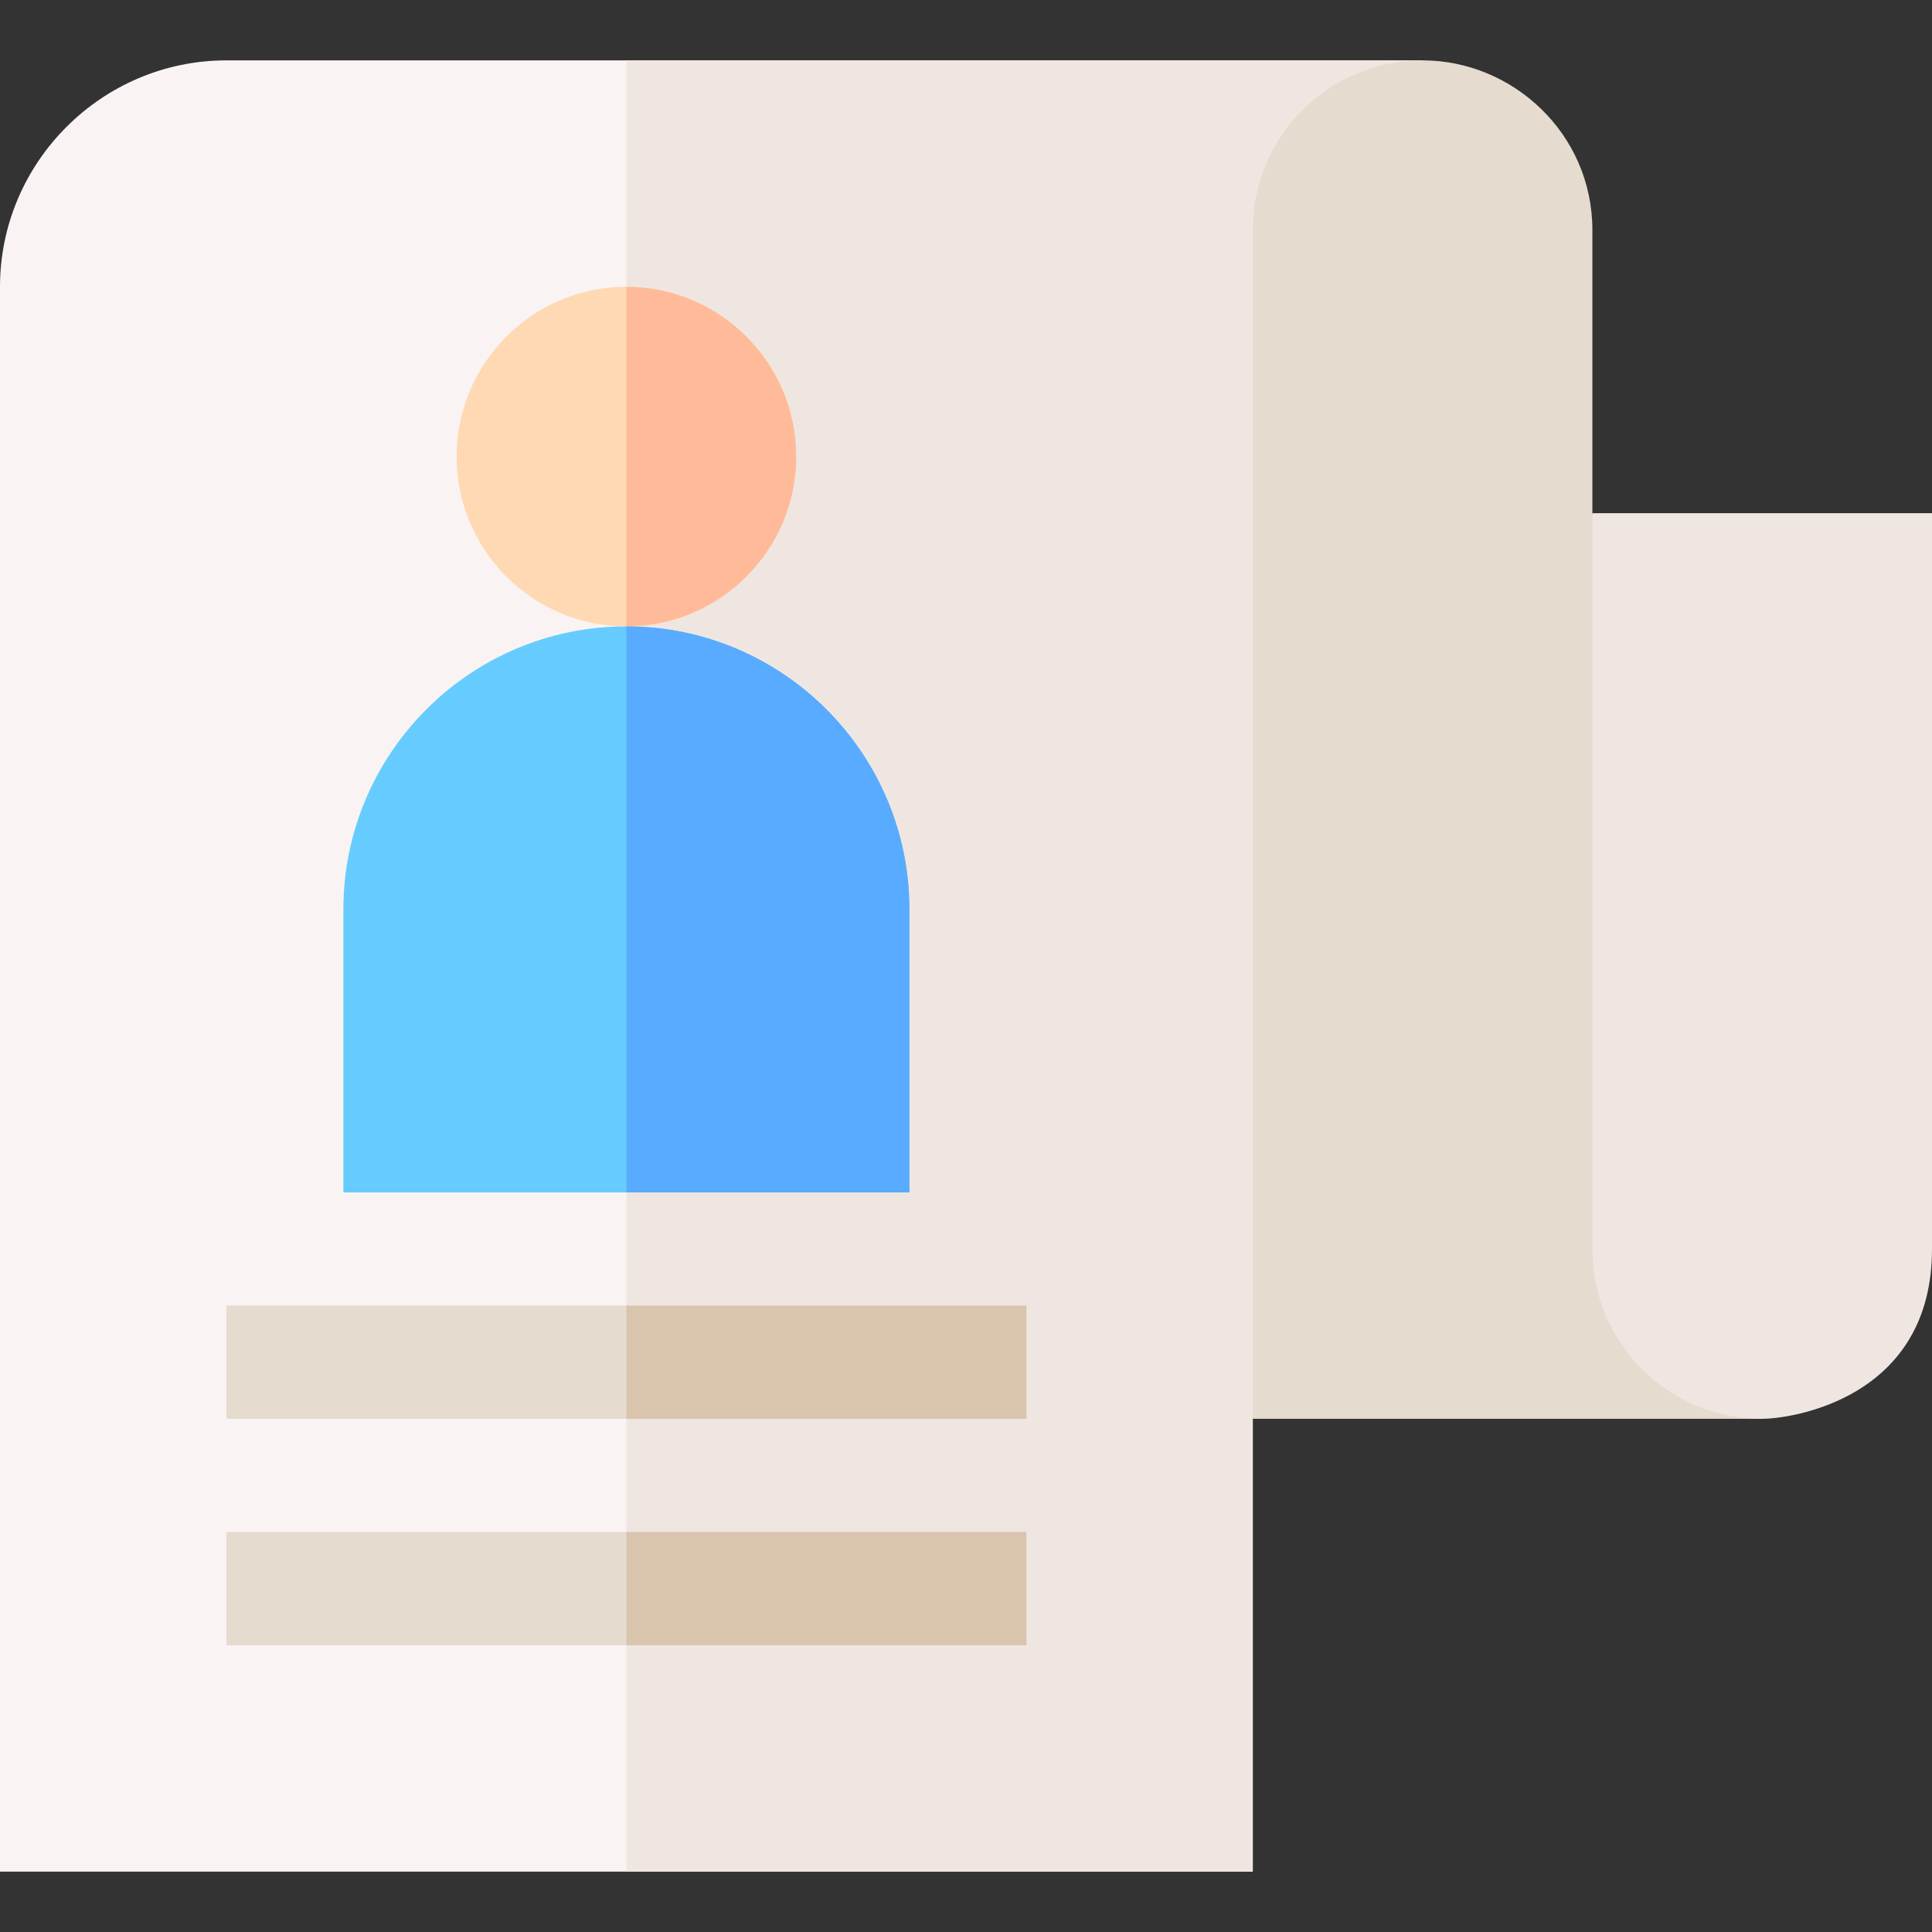
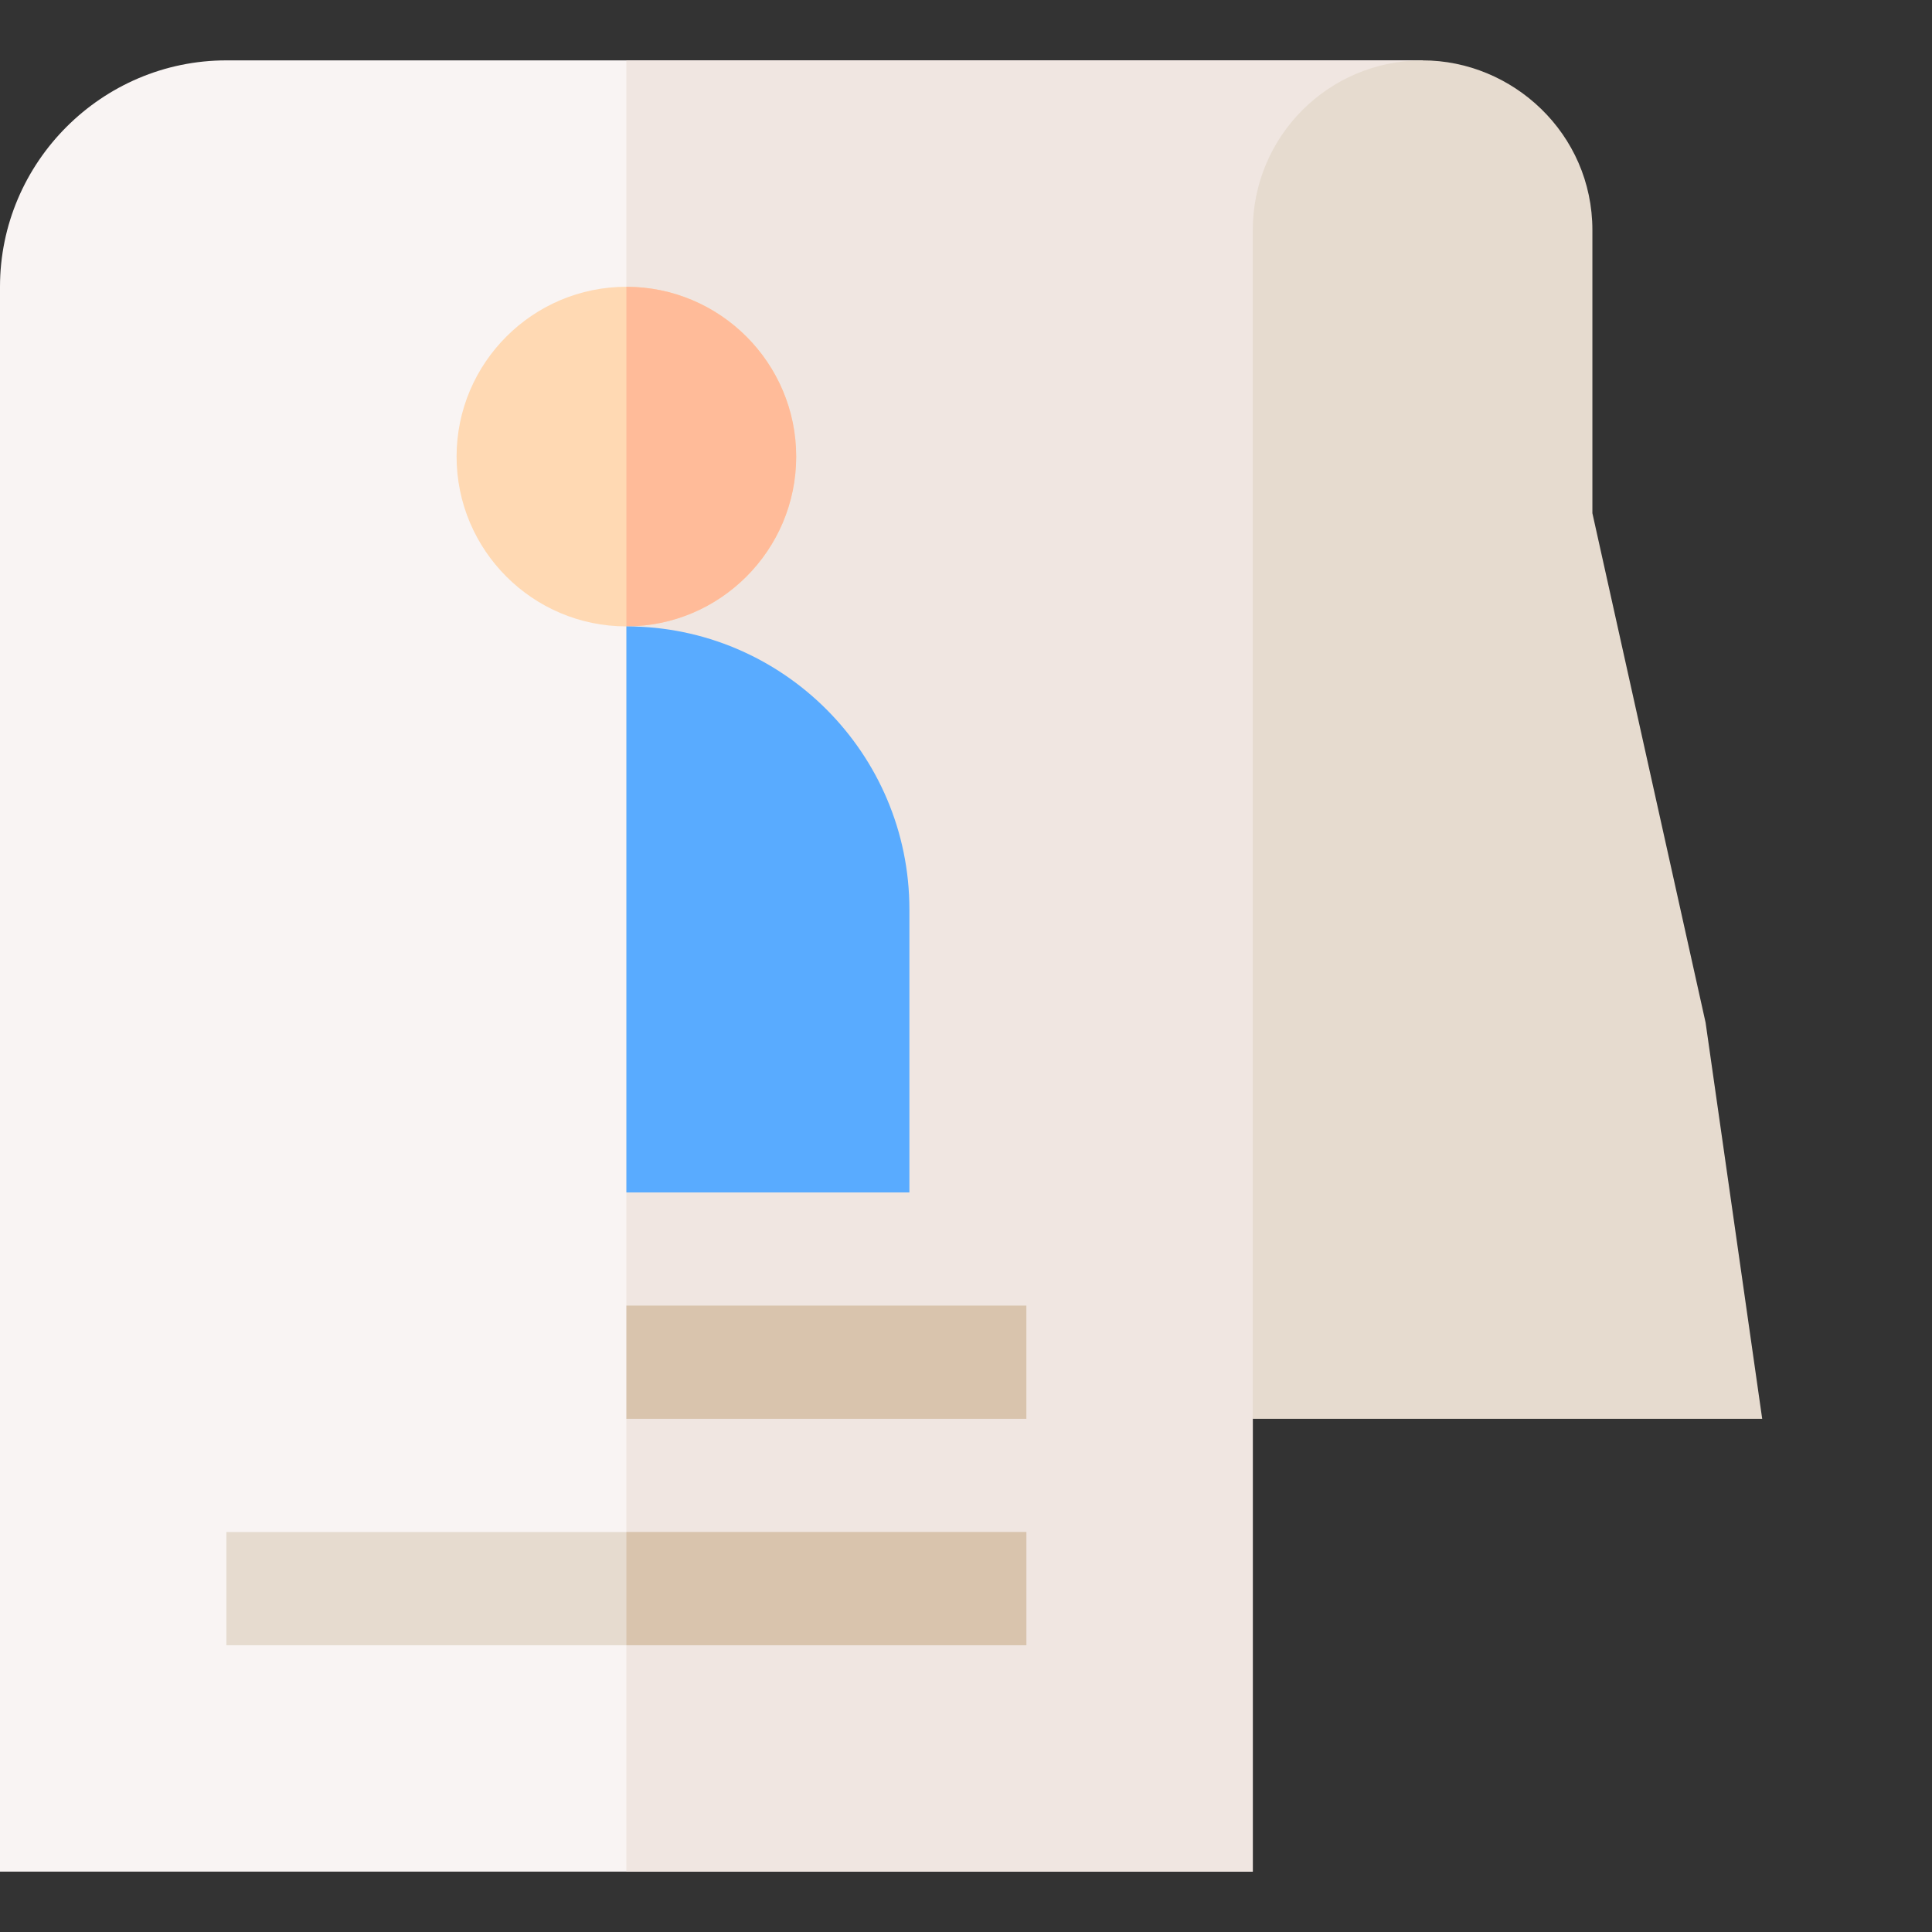
<svg xmlns="http://www.w3.org/2000/svg" id="Capa_1" enable-background="new 0 0 512 512" height="512" viewBox="0 0 512 512" width="512">
  <rect x="0" y="0" width="512" height="512" fill="#333333" stroke="none" />
  <g>
    <g>
      <path d="m377 16 15 105-60 255v120h-332v-420c0-32.999 27.001-60 60-60z" fill="#f9f4f3" />
    </g>
    <path d="m166 16v480h166v-120l60-255-15-105z" fill="#f0e6e1" />
    <g id="User_Profiles_1_">
      <g>
-         <path d="m60 346h212v30h-212z" fill="#e6dbcf" />
-       </g>
+         </g>
      <g>
        <path d="m60 406h212v30h-212z" fill="#e6dbcf" />
      </g>
    </g>
    <path d="m467 376h-135v-315c0-24.901 20.098-45 45-45 23.826 0 45 19.353 45 45v75l30 135z" fill="#e6dbcf" />
-     <path d="m512 136v195c0 39.852-37.579 45-45 45-24.902 0-45-20.099-45-45v-195z" fill="#f0e6e1" />
    <g>
      <path d="m166 166c-24.814 0-45-20.186-45-45s20.186-45 45-45 45 20.186 45 45-20.186 45-45 45z" fill="#ffd9b3" />
    </g>
    <g>
-       <path d="m241 316h-150v-75c0-41.353 33.633-75 75-75s75 33.647 75 75z" fill="#6cf" />
-     </g>
+       </g>
    <path d="m211 121c0-24.814-20.186-45-45-45v90c24.814 0 45-20.186 45-45z" fill="#fb9" />
    <path d="m241 316v-75c0-41.353-33.633-75-75-75v150z" fill="#59abff" />
    <g fill="#d9c4ad">
      <path d="m166 406h106v30h-106z" />
      <path d="m166 346h106v30h-106z" />
    </g>
  </g>
</svg>